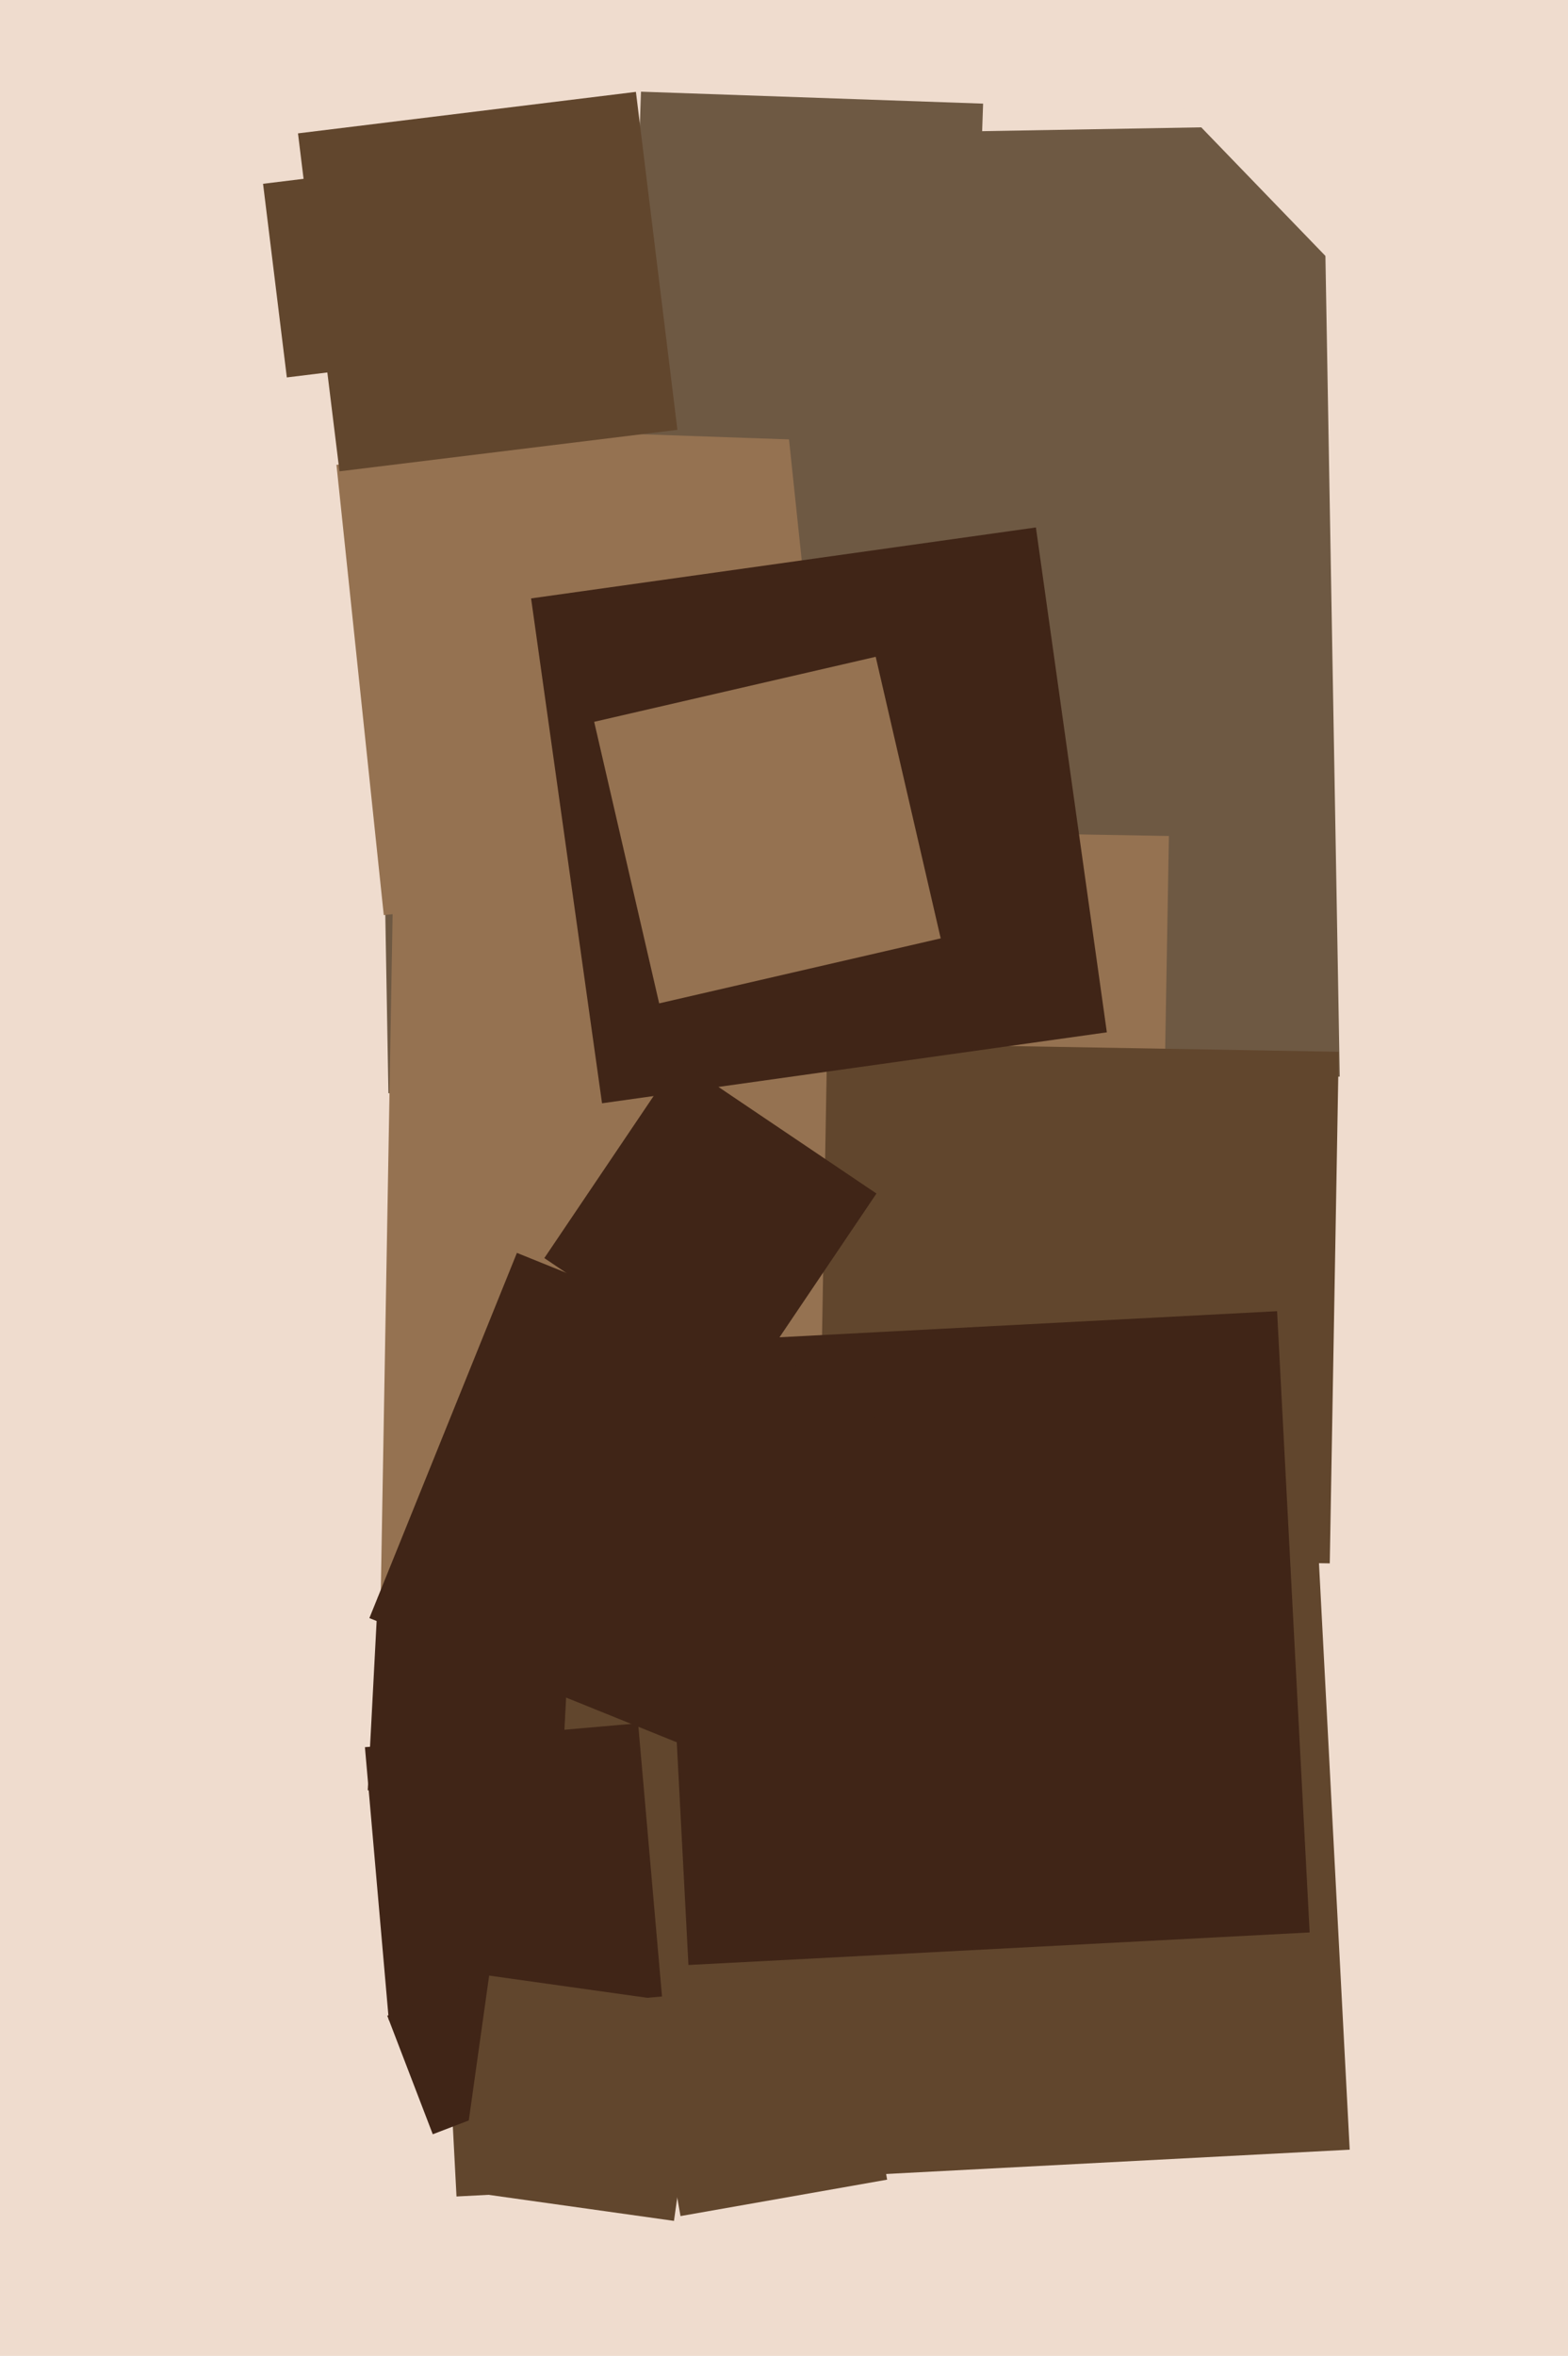
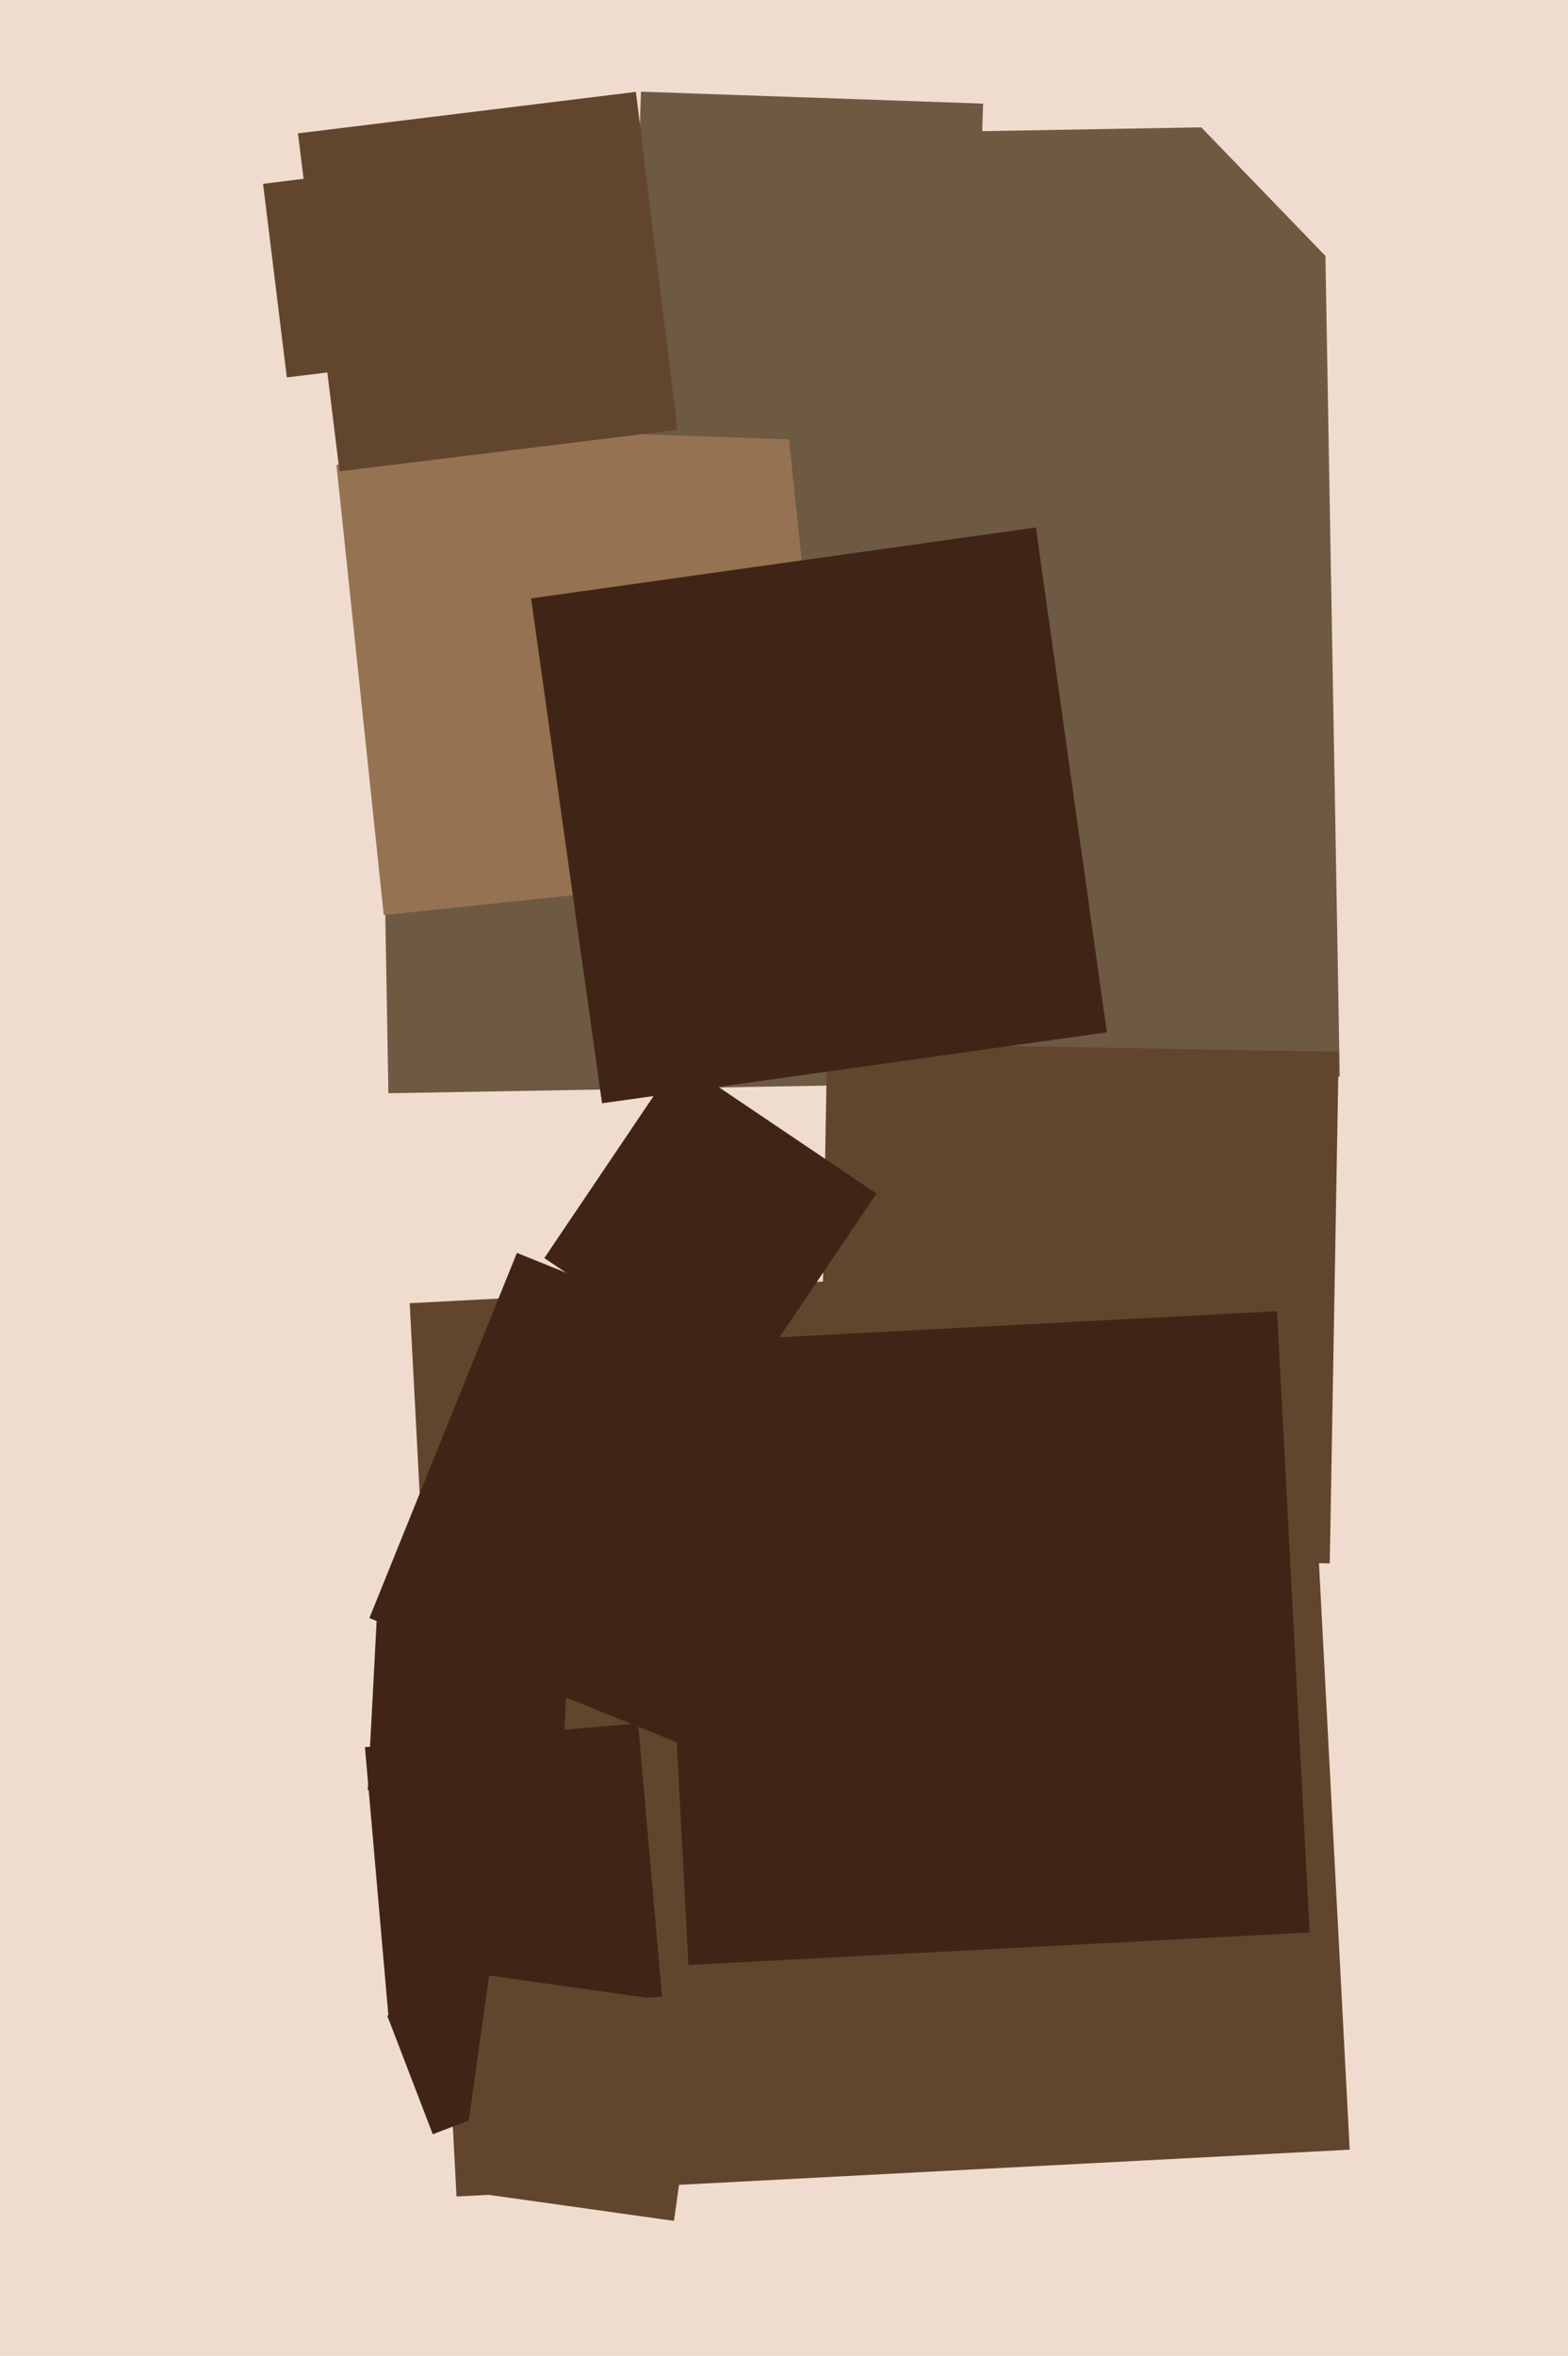
<svg xmlns="http://www.w3.org/2000/svg" width="426px" height="640px">
  <rect width="426" height="640" fill="rgb(239,220,206)" />
  <polygon points="124.025,596.692 111.308,354.025 353.975,341.308 366.692,583.975" fill="rgb(97,70,45)" />
-   <polygon points="184.882,602.016 174.984,545.882 231.118,535.984 241.016,592.118" fill="rgb(97,70,45)" />
  <polygon points="105.525,296.986 101.014,38.525 359.475,34.014 363.986,292.475" fill="rgb(110,89,67)" />
-   <polygon points="313.897,437.571 103.429,433.897 107.103,223.429 317.571,227.103" fill="rgb(149,114,81)" />
  <polygon points="105.638,548.855 99.145,474.638 173.362,468.145 179.855,542.362" fill="rgb(64,37,23)" />
  <polygon points="117.578,579.786 105.214,547.578 137.422,535.214 149.786,567.422" fill="rgb(64,37,23)" />
  <polygon points="183.107,603.319 124.681,595.107 132.893,536.681 191.319,544.893" fill="rgb(97,70,45)" />
  <polygon points="77.927,102.532 71.468,49.927 124.073,43.468 130.532,96.073" fill="rgb(97,70,45)" />
  <polygon points="361.276,424.702 222.298,422.276 224.724,283.298 363.702,285.724" fill="rgb(97,70,45)" />
  <polygon points="187.038,533.807 178.193,365.038 346.962,356.193 355.807,524.962" fill="rgb(64,37,23)" />
  <polygon points="104.265,248.592 91.408,126.265 213.735,113.408 226.592,235.735" fill="rgb(149,114,81)" />
  <polygon points="263.849,121.095 170.905,117.849 174.151,24.905 267.095,28.151" fill="rgb(110,89,67)" />
  <polygon points="199.563,479.646 100.354,439.563 140.437,340.354 239.646,380.437" fill="rgb(64,37,23)" />
  <polygon points="152.34,489.088 99.912,486.34 102.66,433.912 155.088,436.66" fill="rgb(64,37,23)" />
  <polygon points="92.231,128.042 80.958,36.231 172.769,24.958 184.042,116.769" fill="rgb(97,70,45)" />
  <polygon points="163.562,299.714 144.286,162.562 281.438,143.286 300.714,280.438" fill="rgb(64,37,23)" />
-   <polygon points="179.085,272.573 161.427,196.085 237.915,178.427 255.573,254.915" fill="rgb(149,114,81)" />
  <polygon points="201.77,378.117 147.883,341.77 184.23,287.883 238.117,324.23" fill="rgb(64,37,23)" />
  <polygon points="360.877,70.337 297.663,4.877 363.123,-58.337 426.337,7.123" fill="rgb(239,220,206)" />
</svg>